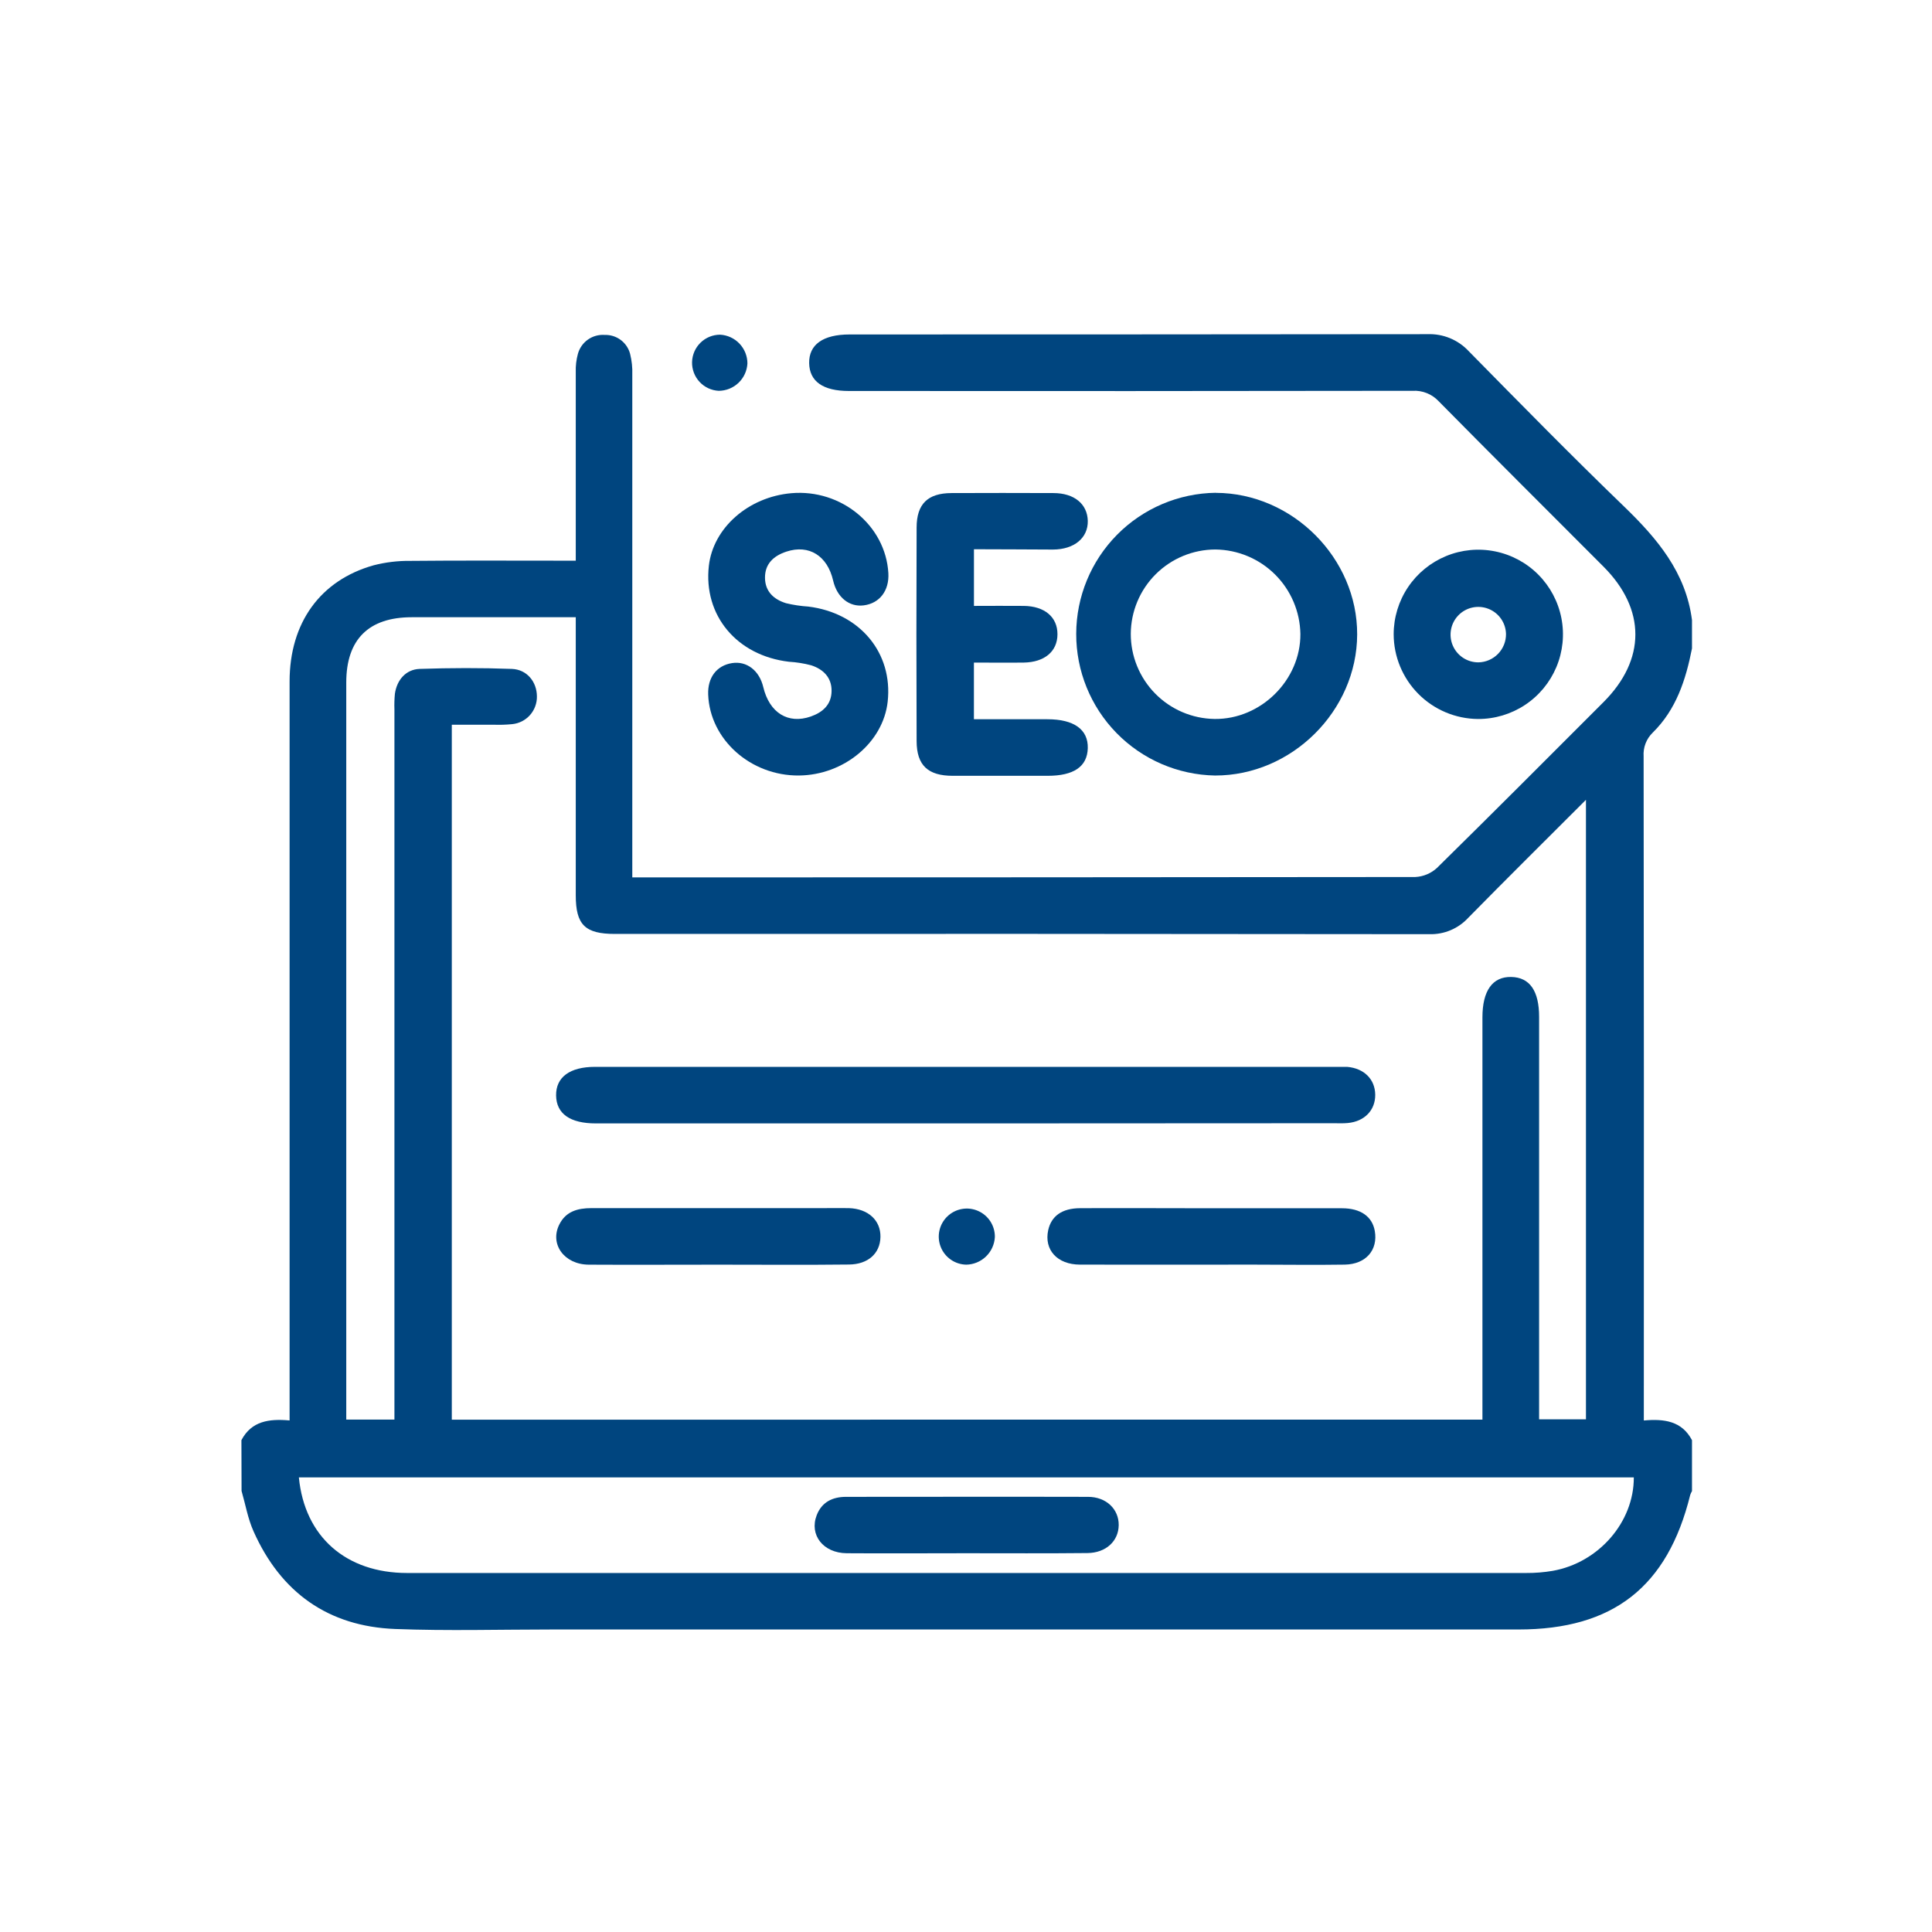
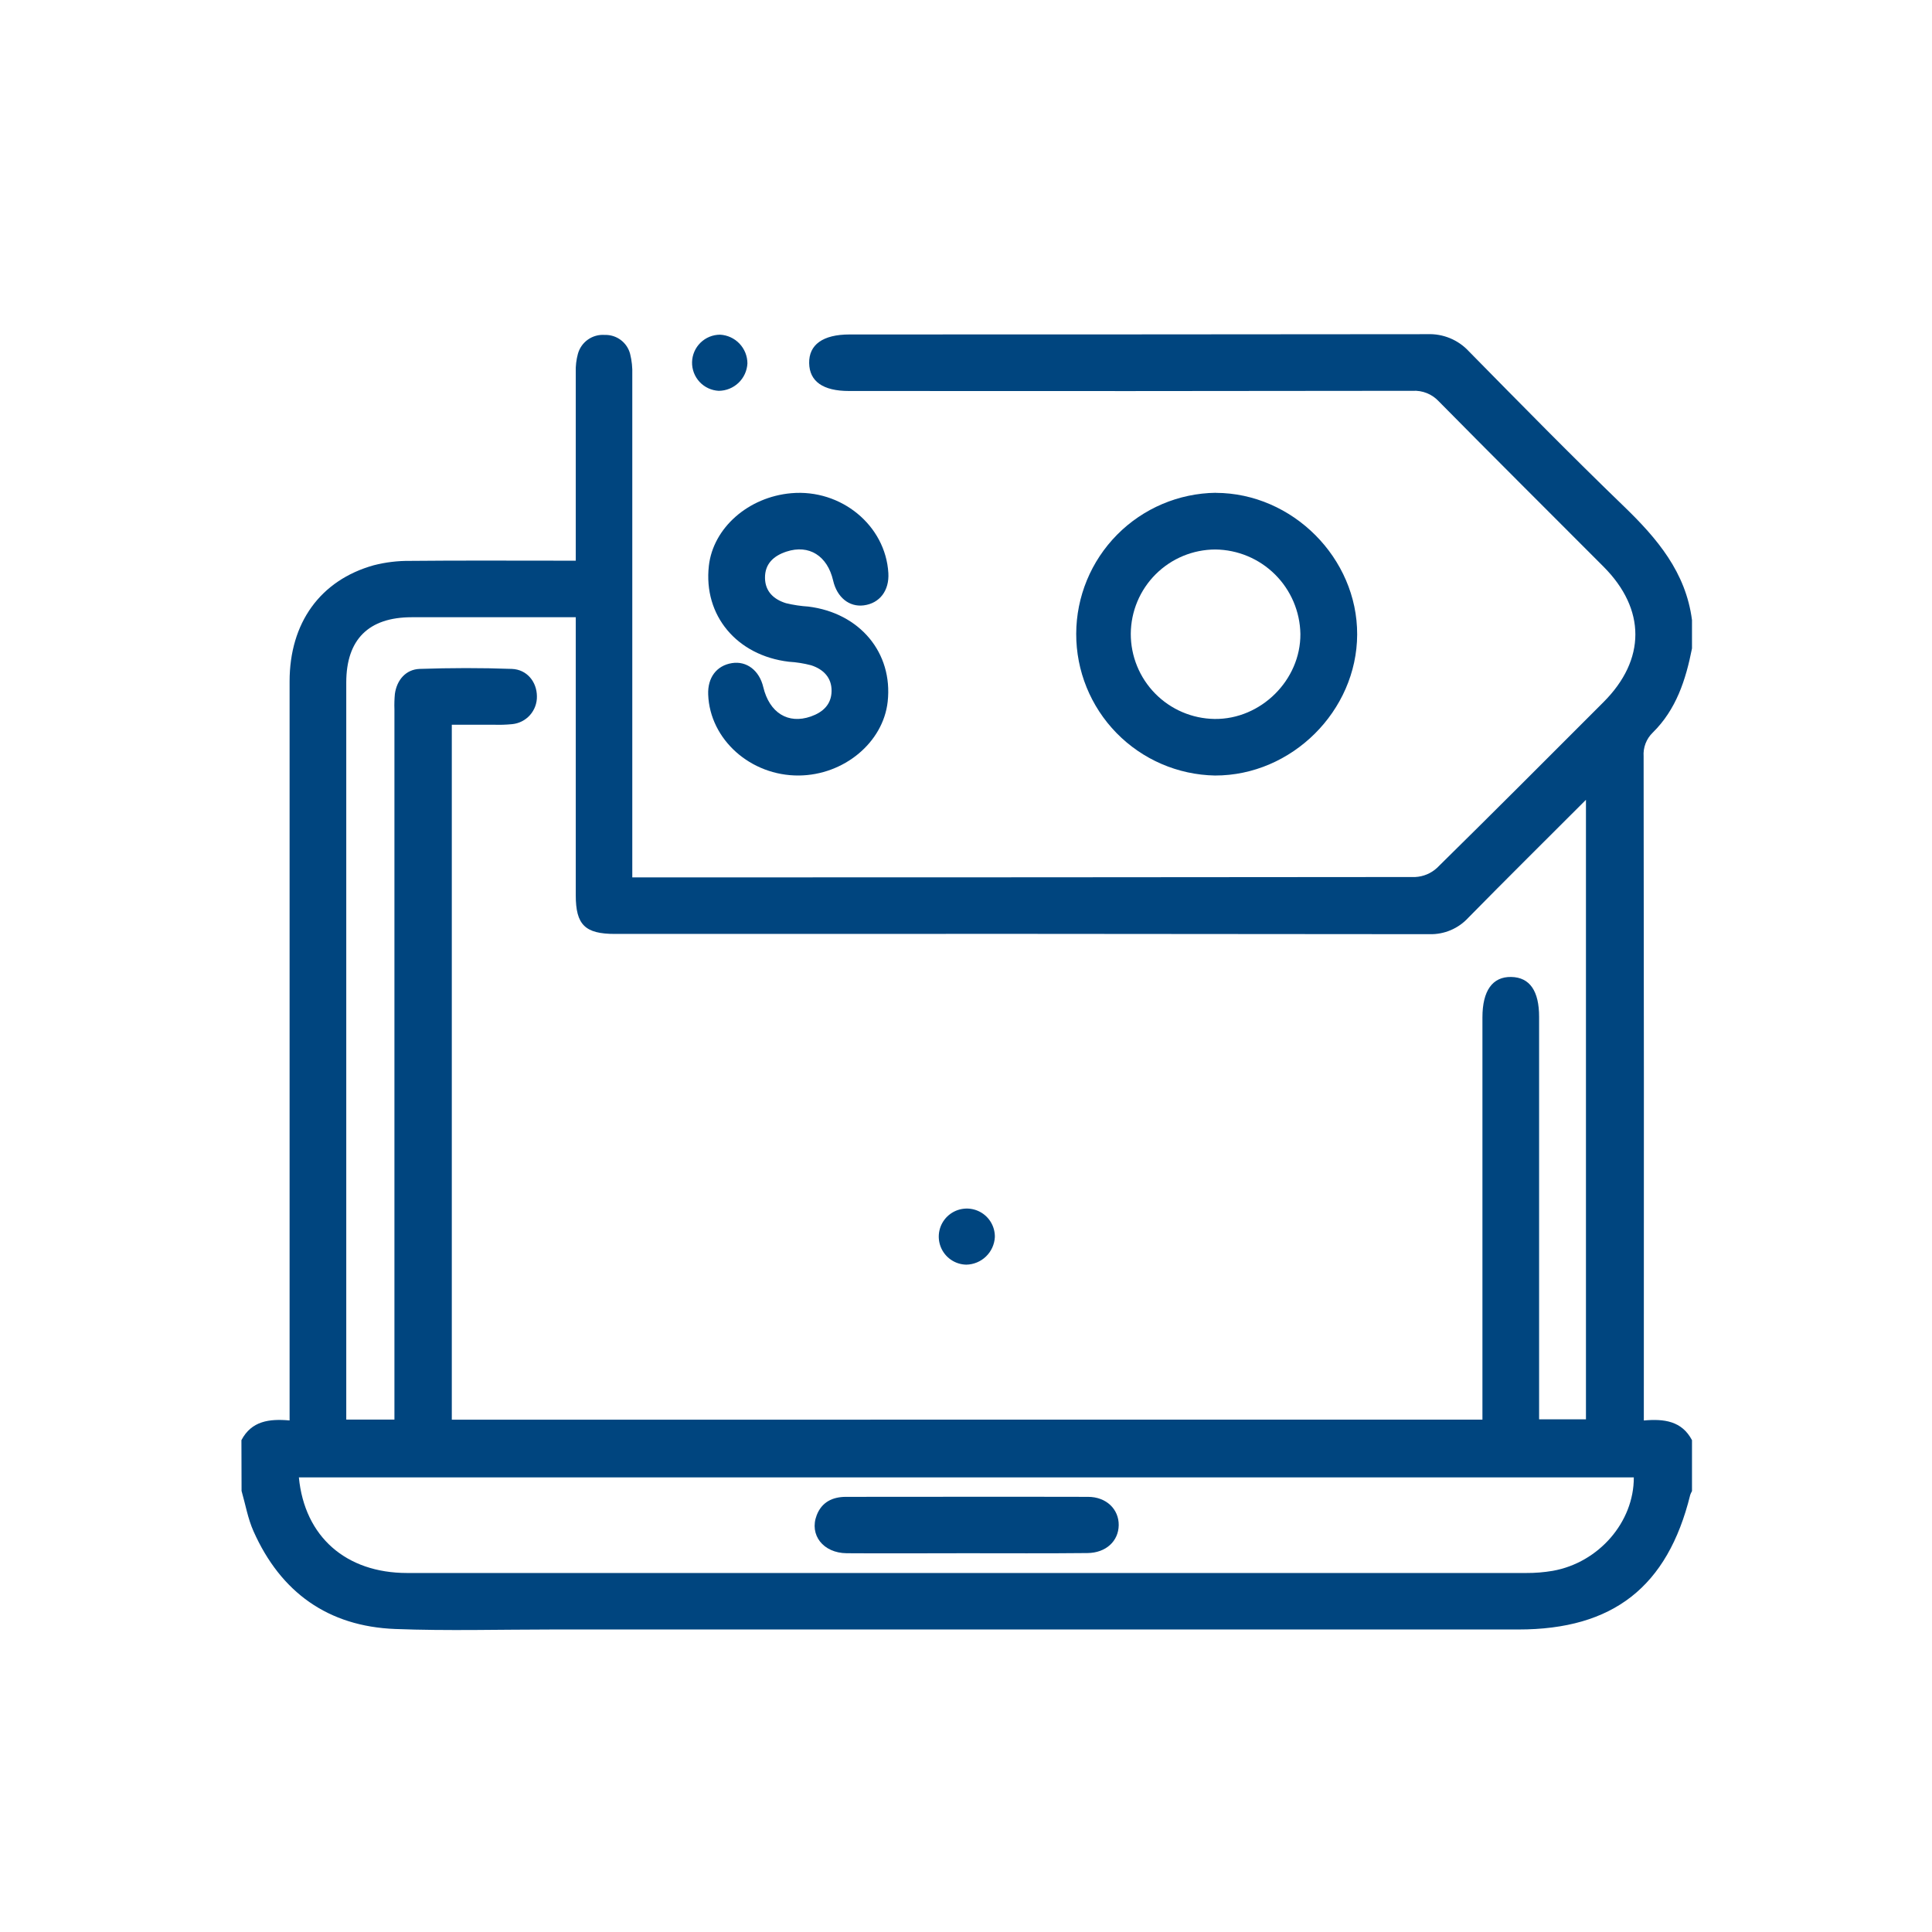
<svg xmlns="http://www.w3.org/2000/svg" width="512" height="512" viewBox="0 0 512 512" fill="none">
  <g clip-path="url(#clip0_5881_5490)">
    <path d="M63.98 381.653C66.655 376.566 71.358 375.947 76.745 376.435V371.657C76.745 307.971 76.745 244.285 76.745 180.599C76.745 165.066 84.873 153.756 99.065 149.795C102.211 148.991 105.448 148.603 108.695 148.64C121.835 148.509 134.975 148.584 148.115 148.584H152.583V144.285C152.583 129.055 152.583 113.822 152.583 98.585C152.533 96.968 152.722 95.352 153.146 93.789C153.562 92.258 154.497 90.919 155.792 90.001C157.086 89.084 158.659 88.644 160.242 88.758C161.766 88.706 163.262 89.172 164.486 90.081C165.711 90.99 166.591 92.287 166.981 93.761C167.435 95.574 167.63 97.441 167.563 99.308C167.563 142.014 167.563 184.723 167.563 227.434V232.521H171.608C239.43 232.521 307.246 232.487 375.056 232.418C377.204 232.313 379.247 231.456 380.828 229.997C395.62 215.449 410.271 200.75 424.941 186.071C436.204 174.808 436.204 161.452 424.941 150.161C410.375 135.556 395.742 121.008 381.26 106.329C380.386 105.392 379.316 104.659 378.127 104.183C376.938 103.706 375.659 103.496 374.38 103.569C324.578 103.644 274.777 103.66 224.976 103.616C218.115 103.616 214.52 101.091 214.435 96.23C214.351 91.368 218.04 88.637 225.154 88.637C276.207 88.637 327.257 88.612 378.303 88.561C380.348 88.482 382.385 88.846 384.276 89.629C386.167 90.411 387.866 91.594 389.256 93.095C402.847 106.911 416.419 120.745 430.357 134.195C439.17 142.708 446.763 151.662 448.396 164.324V171.833C446.763 180.139 444.22 188.042 437.979 194.162C437.144 194.974 436.497 195.958 436.082 197.045C435.667 198.133 435.494 199.298 435.576 200.459C435.651 257.657 435.67 314.854 435.632 372.052V376.444C441.02 375.956 445.721 376.576 448.396 381.663V395.15C448.21 395.473 448.053 395.812 447.927 396.164C441.911 420.567 427.466 431.83 402.397 431.83H146.398C132.507 431.83 118.597 432.234 104.734 431.699C86.948 431.014 74.389 421.984 67.19 405.812C65.679 402.443 65.05 398.688 64.018 395.112L63.98 381.653ZM392.86 376.219V269.614C392.86 262.547 395.526 258.811 400.482 258.905C405.438 258.999 407.878 262.66 407.878 269.474V376.134H420.295V211.957C409.577 222.685 399.262 232.878 389.106 243.221C387.803 244.638 386.212 245.759 384.439 246.509C382.666 247.258 380.753 247.619 378.829 247.567C306.871 247.479 234.913 247.458 162.954 247.501C155.033 247.501 152.583 245.08 152.583 237.243V163.573H109.126C97.685 163.573 91.772 169.468 91.763 180.853V376.2H104.528V187.995C104.479 186.624 104.519 185.25 104.649 183.884C105.166 180.196 107.559 177.398 111.22 177.267C119.338 176.995 127.485 176.967 135.623 177.267C139.659 177.408 142.259 180.702 142.287 184.522C142.326 186.355 141.67 188.136 140.452 189.506C139.233 190.876 137.542 191.734 135.717 191.909C134.098 192.067 132.471 192.117 130.845 192.059C127.147 192.059 123.449 192.059 119.732 192.059V376.228L392.86 376.219ZM79.204 391.518C80.725 407.249 91.688 416.86 107.916 416.86C206.749 416.86 305.582 416.86 404.414 416.86C406.789 416.876 409.16 416.685 411.501 416.287C423.702 414.109 433.023 403.344 432.976 391.527L79.204 391.518Z" fill="#00457F" />
    <path d="M322.195 130.613C342.534 130.659 359.738 147.929 359.663 168.156C359.588 188.382 342.346 205.558 321.988 205.521C312.154 205.34 302.785 201.3 295.903 194.272C289.022 187.244 285.18 177.792 285.207 167.956C285.234 158.12 289.128 148.689 296.048 141.699C302.968 134.709 312.359 130.72 322.195 130.594V130.613ZM299.669 167.949C299.653 173.879 301.976 179.575 306.133 183.802C310.291 188.03 315.947 190.448 321.876 190.532C334.162 190.682 344.702 180.207 344.618 168.006C344.515 162.076 342.105 156.421 337.899 152.241C333.692 148.06 328.021 145.686 322.092 145.621C316.165 145.633 310.482 147.986 306.283 152.168C302.083 156.351 299.706 162.023 299.669 167.949Z" fill="#00457F" />
    <path d="M211.714 205.517C198.931 205.621 188.128 195.991 187.677 184.071C187.499 179.556 189.92 176.365 194.003 175.727C197.879 175.117 201.23 177.688 202.272 182.072C203.896 188.895 208.842 191.983 214.868 189.881C218.04 188.773 220.34 186.718 220.377 183.123C220.415 179.528 218.162 177.351 214.971 176.309C213.04 175.8 211.062 175.486 209.068 175.37C195.252 173.728 186.372 163.093 187.855 149.944C188.991 139.901 198.311 131.698 209.706 130.703C222.911 129.548 234.682 139.235 235.423 151.868C235.695 156.505 233.124 159.884 228.909 160.428C225.052 160.925 221.813 158.307 220.79 153.858C219.27 147.288 214.399 144.218 208.42 146.18C205.079 147.278 202.685 149.371 202.732 153.173C202.779 156.796 205.107 158.87 208.307 159.855C210.249 160.324 212.227 160.622 214.22 160.747C227.858 162.436 236.671 172.996 235.245 185.948C234.053 196.77 223.644 205.414 211.714 205.517Z" fill="#00457F" />
-     <path d="M258.107 145.555V160.572C262.65 160.572 266.996 160.525 271.332 160.572C276.841 160.638 280.249 163.529 280.239 168.081C280.23 172.633 276.832 175.496 271.313 175.59C266.977 175.646 262.641 175.59 258.098 175.59V190.607H277.573C284.613 190.607 288.396 193.319 288.274 198.256C288.152 203.193 284.519 205.596 277.649 205.596C269.27 205.596 260.889 205.596 252.504 205.596C245.934 205.596 242.931 202.846 242.912 196.398C242.837 177.551 242.837 158.698 242.912 139.839C242.912 133.522 245.887 130.697 252.147 130.669C261.158 130.631 270.165 130.631 279.169 130.669C284.679 130.669 288.17 133.569 288.274 138.027C288.377 142.486 284.754 145.611 279.056 145.639C272.186 145.621 265.316 145.555 258.107 145.555Z" fill="#00457F" />
-     <path d="M369.336 168.08C369.342 163.639 370.665 159.301 373.138 155.613C375.612 151.925 379.124 149.055 383.23 147.364C387.336 145.674 391.851 145.241 396.203 146.119C400.556 146.996 404.55 149.146 407.68 152.296C410.81 155.446 412.934 159.453 413.785 163.811C414.635 168.169 414.174 172.682 412.458 176.777C410.742 180.872 407.849 184.366 404.146 186.816C400.443 189.266 396.096 190.562 391.656 190.54C385.729 190.486 380.062 188.097 375.884 183.893C371.706 179.689 369.353 174.007 369.336 168.08ZM399.108 168.023C399.077 166.574 398.618 165.168 397.789 163.979C396.96 162.79 395.798 161.873 394.449 161.343C393.1 160.813 391.625 160.694 390.209 161C388.793 161.306 387.499 162.023 386.489 163.063C385.479 164.102 384.799 165.417 384.535 166.842C384.27 168.266 384.433 169.737 385.002 171.07C385.571 172.402 386.522 173.537 387.734 174.331C388.946 175.125 390.366 175.543 391.815 175.532C393.775 175.49 395.64 174.677 397.005 173.27C398.37 171.863 399.126 169.974 399.108 168.014V168.023Z" fill="#00457F" />
    <path d="M198.074 96.307C197.974 98.26 197.13 100.1 195.717 101.451C194.304 102.801 192.427 103.56 190.472 103.572C188.534 103.475 186.711 102.624 185.391 101.203C184.071 99.781 183.358 97.9 183.404 95.96C183.451 94.02 184.253 92.175 185.64 90.819C187.026 89.462 188.888 88.7 190.828 88.695C192.78 88.798 194.618 89.645 195.965 91.06C197.313 92.476 198.068 94.353 198.074 96.307Z" fill="#00457F" />
-     <path d="M256.229 297.716H157.903C151.079 297.716 147.438 295.153 147.372 290.31C147.306 285.467 150.995 282.727 157.696 282.727H354.001C355.006 282.727 356.01 282.727 357.005 282.727C361.501 283.111 364.401 286.012 364.448 290.104C364.495 294.196 361.632 297.2 357.174 297.613C355.935 297.735 354.677 297.669 353.419 297.669L256.229 297.716Z" fill="#00457F" />
-     <path d="M321.156 320.204C332.653 320.204 344.151 320.204 355.649 320.204C360.604 320.204 363.655 322.4 364.331 326.201C365.222 331.251 361.993 335.043 356.381 335.137C348.262 335.268 340.134 335.137 331.977 335.137C316.725 335.137 301.483 335.184 286.231 335.137C280.158 335.137 276.657 331.204 277.784 326.004C278.619 322.25 281.463 320.204 286.231 320.185C297.926 320.129 309.555 320.204 321.156 320.204Z" fill="#00457F" />
-     <path d="M190.5 335.149C179.003 335.149 167.505 335.215 156.007 335.149C149.494 335.102 145.598 329.668 148.245 324.459C149.991 321.005 153.117 320.169 156.74 320.169C177.229 320.169 197.727 320.169 218.226 320.169C220.469 320.169 222.722 320.122 224.975 320.169C230.099 320.329 233.422 323.426 233.328 327.828C233.234 332.23 229.977 335.074 224.993 335.111C213.496 335.243 201.998 335.149 190.5 335.149Z" fill="#00457F" />
    <path d="M256.073 335.147C254.604 335.119 253.176 334.656 251.969 333.816C250.763 332.977 249.832 331.799 249.295 330.431C248.758 329.063 248.639 327.566 248.952 326.13C249.266 324.694 249.998 323.383 251.056 322.363C252.114 321.343 253.45 320.66 254.897 320.399C256.343 320.138 257.835 320.313 259.182 320.899C260.53 321.486 261.673 322.459 262.468 323.695C263.263 324.931 263.673 326.375 263.647 327.845C263.541 329.794 262.701 331.63 261.295 332.985C259.89 334.34 258.025 335.112 256.073 335.147Z" fill="#00457F" />
    <path d="M255.906 411.623C245.393 411.623 234.891 411.699 224.379 411.623C218.137 411.567 214.42 406.762 216.438 401.534C217.78 398.07 220.615 396.691 224.163 396.681C245.553 396.681 266.953 396.625 288.343 396.681C293.205 396.681 296.528 399.985 296.471 404.19C296.415 408.395 293.111 411.53 288.184 411.576C277.427 411.689 266.718 411.623 255.906 411.623Z" fill="#00457F" />
  </g>
  <defs>
    <clipPath id="clip0_5881_5490">
      <rect width="384.444" height="351.743" fill="white" transform="translate(63.98 80.258)" />
    </clipPath>
  </defs>
</svg>